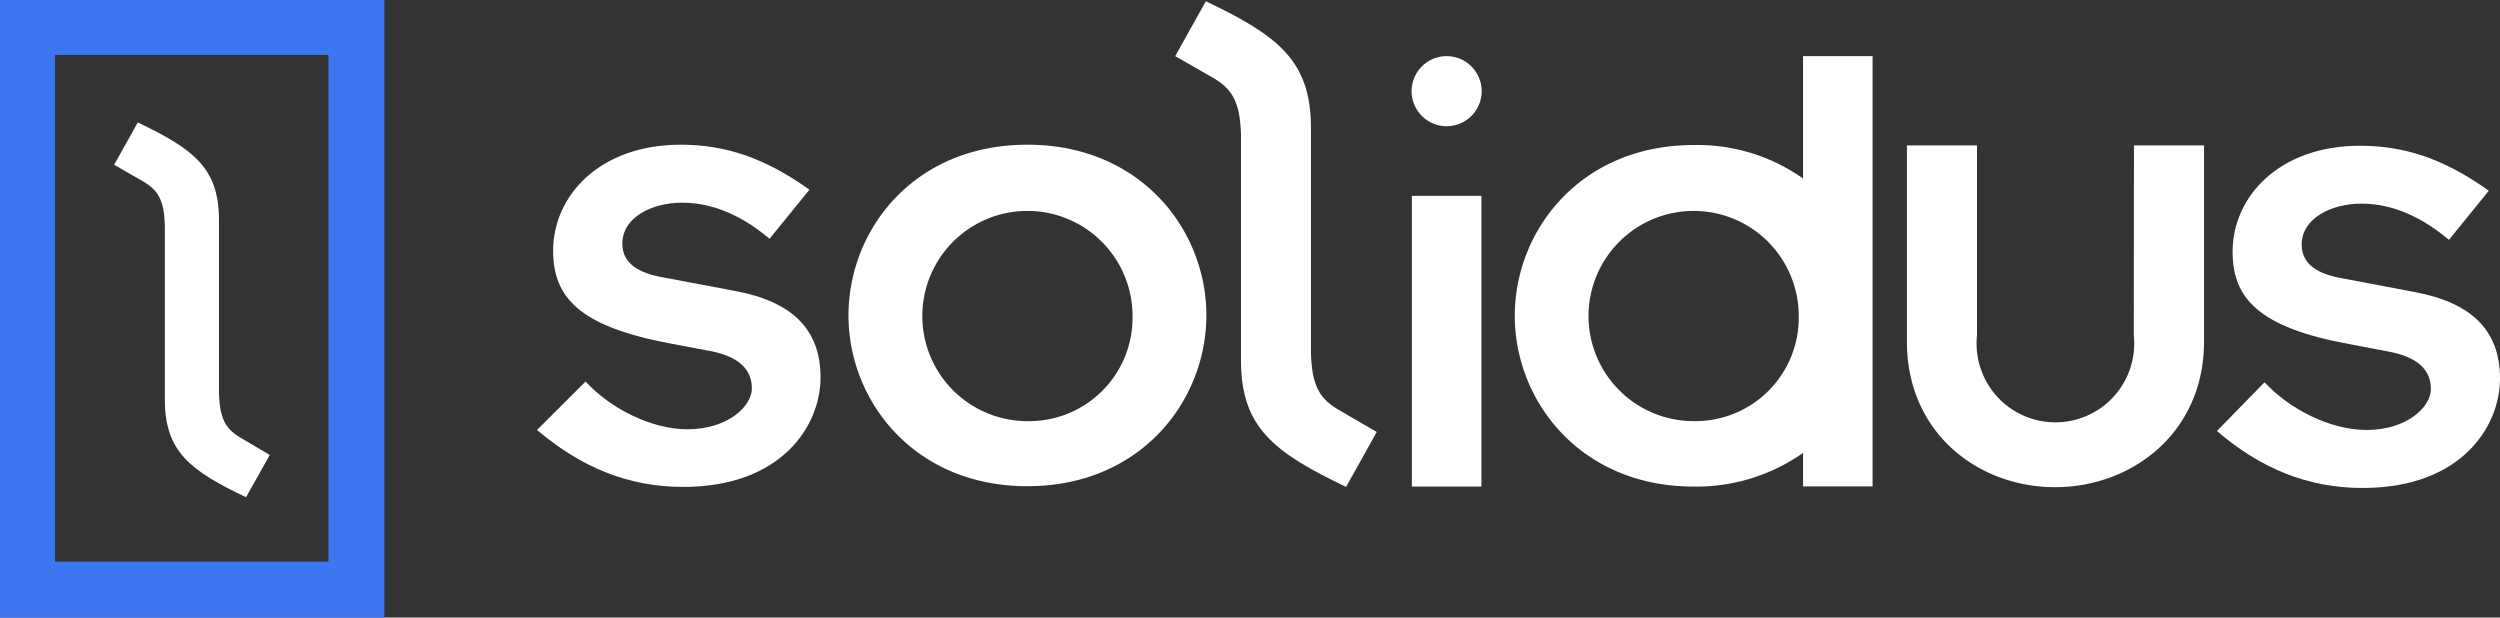
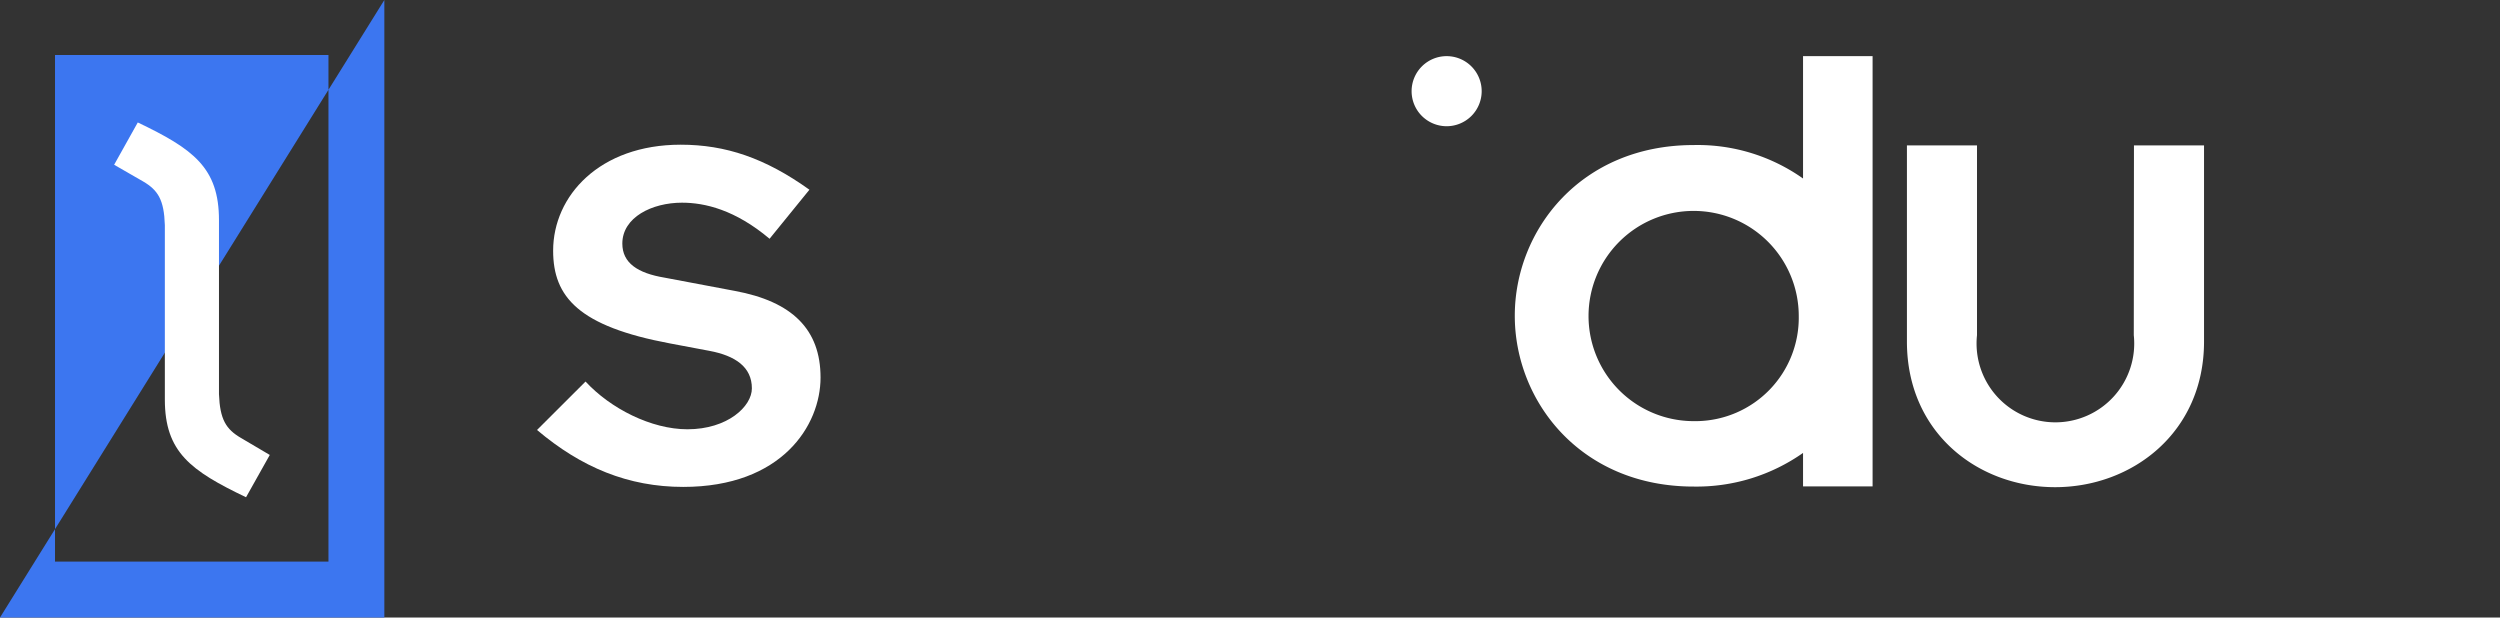
<svg xmlns="http://www.w3.org/2000/svg" viewBox="0 0 285.42 70.5" class="isvg" preserveAspectRatio="xMidYMid meet">
  <rect x="0" y="0" width="285.42" height="70.5" fill="#333333" stroke="none" />
  <title>Solidus Logo</title>
  <path d="M83.88,33.21l-8-1.51c-3.08-.51-4.83-1.68-4.83-3.89,0-3,3.39-4.67,6.81-4.67,2.61,0,6.07.81,10,4.12l4.55-5.6c-5.06-3.62-9.57-5.14-14.7-5.14-9.26,0-14.56,5.84-14.56,12.1,0,5.29,2.92,8.64,13.35,10.59l4.51.85c2.92.55,4.83,1.83,4.83,4.28,0,2.06-2.77,4.67-7.36,4.67-4.12,0-8.79-2.37-11.63-5.45l-5.54,5.53c5.06,4.28,10.43,6.5,16.69,6.5,11.25,0,15.68-7,15.68-12.49S90.45,34.42,83.88,33.21Z" class="solidus-logo" fill="#FFFFFF" />
-   <path d="M117.3,16.52c-13,0-20.43,9.73-20.43,19.5s7.51,19.49,20.43,19.49S137.73,45.78,137.73,36,130.22,16.52,117.3,16.52Zm0,31.56a12,12,0,1,1,12-12,11.81,11.81,0,0,1-11.62,12Z" class="solidus-logo" fill="#FFFFFF" />
  <path d="M165.16,6.41a4,4,0,1,0,4,4A4,4,0,0,0,165.16,6.41Z" class="solidus-logo" fill="#FFFFFF" />
-   <rect x="161.19" y="22.36" width="7.94" height="33.19" class="solidus-logo" fill="#FFFFFF" />
  <path d="M205.85,20.38a20.84,20.84,0,0,0-12.49-3.82c-12.91,0-20.42,9.73-20.42,19.49s7.51,19.5,20.42,19.5a21.13,21.13,0,0,0,12.49-3.84v3.82h7.94V6.41h-7.94Zm-12.49,27.7a12,12,0,1,1,12-12,11.81,11.81,0,0,1-11.62,12Z" class="solidus-logo" fill="#FFFFFF" />
  <path d="M243.61,38.27a9,9,0,1,1-17.9,0V16.6h-8V39c0,10.43,8.13,16.62,16.92,16.62s17-6.23,17-16.62V16.6h-8Z" class="solidus-logo" fill="#FFFFFF" />
-   <path d="M275.61,33.33l-8-1.52c-3.08-.5-4.83-1.67-4.83-3.89,0-3,3.39-4.67,6.81-4.67,2.61,0,6.07.82,10,4.13l4.55-5.6c-5.05-3.62-9.57-5.14-14.7-5.14-9.26,0-14.55,5.84-14.55,12.1,0,5.25,2.91,8.64,13.3,10.54l4.52.86c2.91.54,4.82,1.83,4.82,4.28,0,2.06-2.76,4.67-7.35,4.67-4.13,0-8.8-2.37-11.64-5.45l-5.44,5.57c5,4.28,10.37,6.5,16.64,6.5,11.24,0,15.68-7,15.68-12.49S282.19,34.54,275.61,33.33Z" class="solidus-logo" fill="#FFFFFF" />
-   <path d="M149.67,40.37V14.62c0-7.75-3.81-10.55-12-14.48l-3.5,6.27,4.28,2.45c2.21,1.28,3.11,2.72,3.23,6.46V41.11c0,7.75,3.81,10.55,12,14.48l3.5-6.27-4.28-2.49C150.68,45.55,149.79,44.11,149.67,40.37Z" class="solidus-logo" fill="#FFFFFF" />
-   <path d="M0,70.5H43.88V0H0ZM6.28,6.28H37.5V64.12H6.28Z" class="solidus-logo" fill="#3c76f0" />
+   <path d="M0,70.5H43.88V0ZM6.28,6.28H37.5V64.12H6.28Z" class="solidus-logo" fill="#3c76f0" />
  <path d="M25,45V25.14c0-6-2.94-8.13-9.27-11.16l-2.7,4.83,3.3,1.9c1.71,1,2.4,2.1,2.49,5v19.9c0,6,2.94,8.13,9.27,11.16l2.71-4.83L27.51,50C25.8,49,25.11,47.89,25,45Z" class="solidus-logo" fill="#FFFFFF" />
</svg>